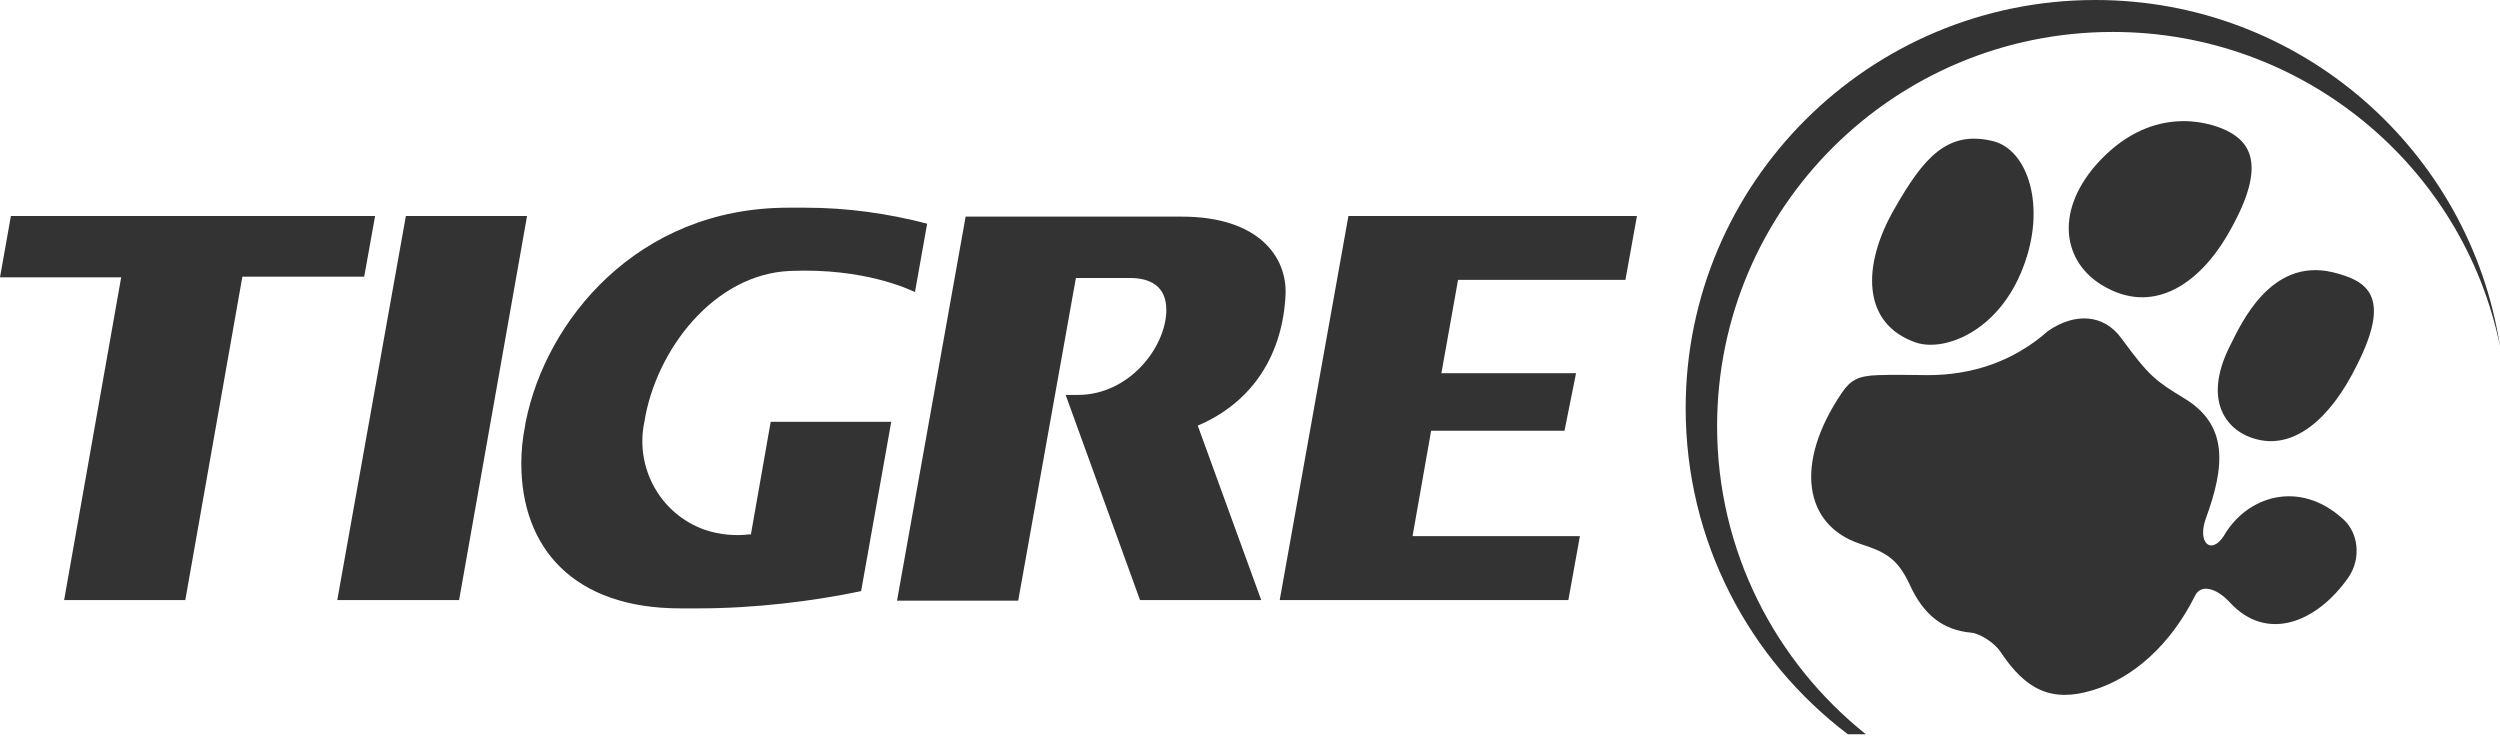
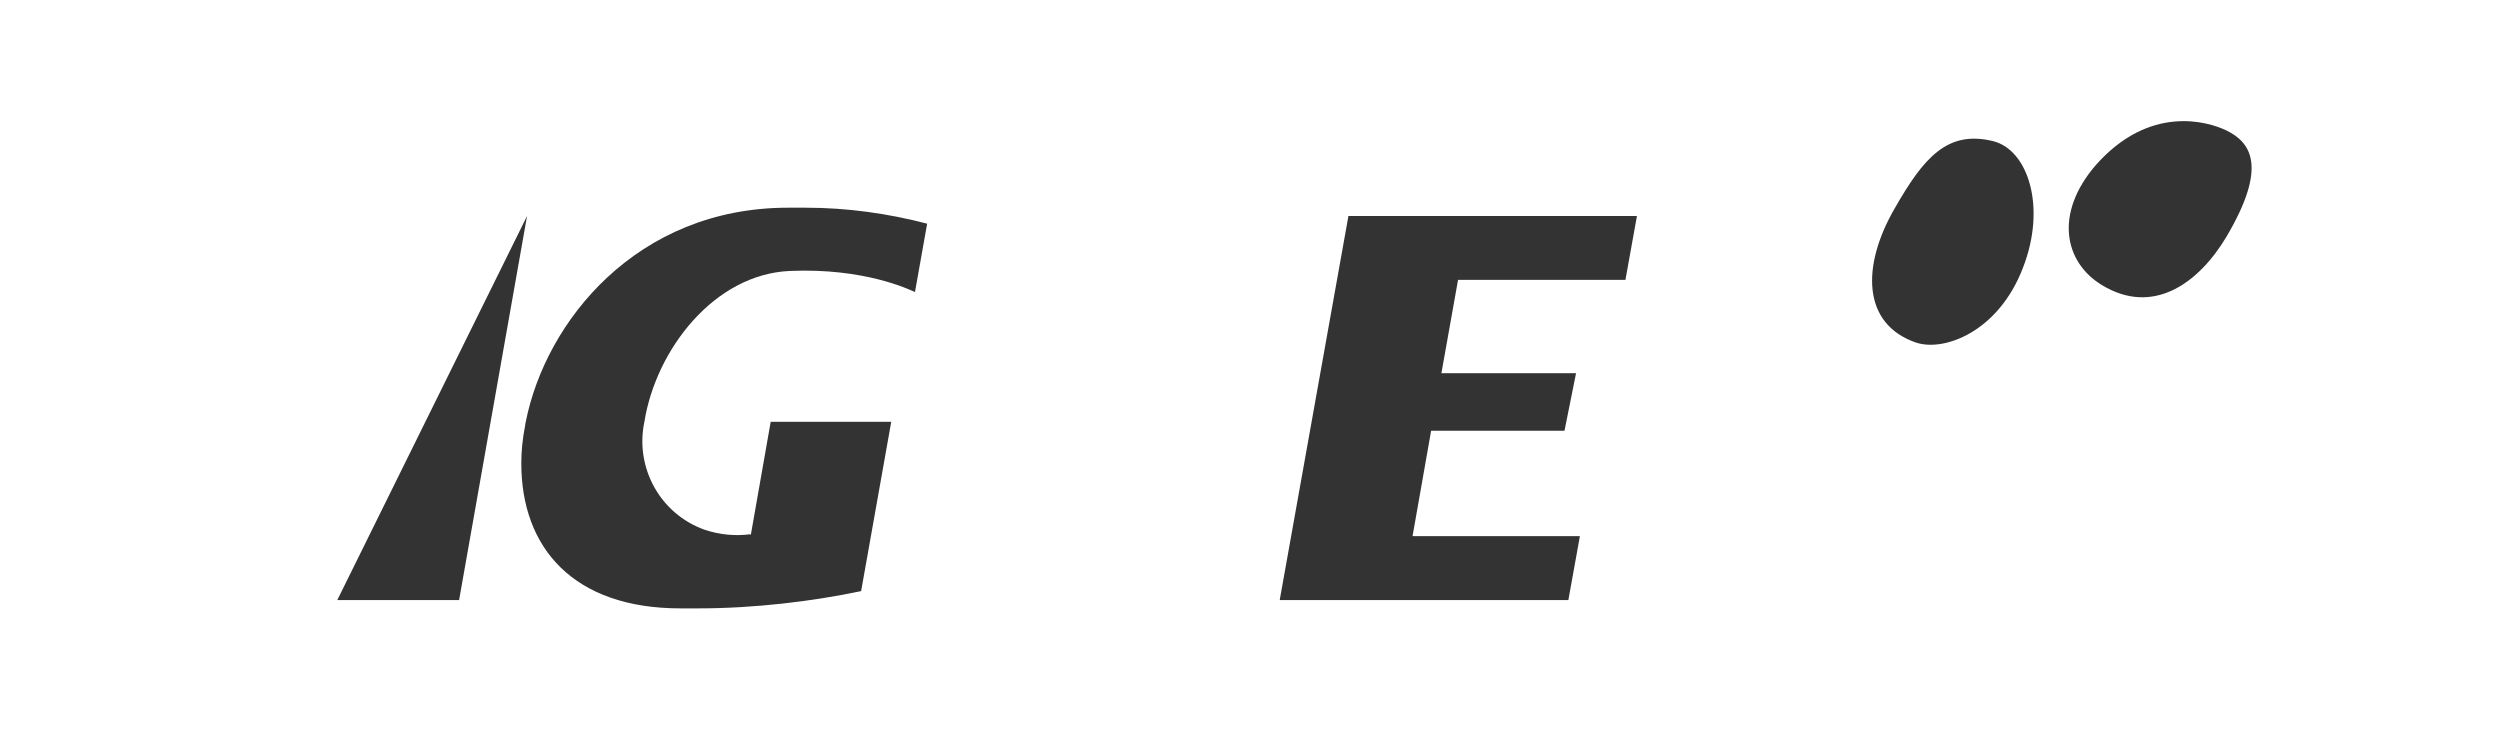
<svg xmlns="http://www.w3.org/2000/svg" width="100" height="30" viewBox="0 0 100 30" fill="none">
  <path d="M76.635 13.701C77.763 14.085 79.944 13.267 80.918 10.71C81.867 8.282 81.123 6.007 79.738 5.649C77.892 5.189 76.943 6.314 75.789 8.333C74.455 10.634 74.481 12.96 76.635 13.701Z" fill="#333333" />
-   <path d="M93.716 20.756C91.972 19.172 89.869 19.836 88.946 21.447C88.433 22.213 87.894 21.702 88.228 20.756C88.997 18.66 89.151 16.999 87.356 15.925C86.227 15.235 85.971 15.056 84.868 13.548C84.15 12.551 82.996 12.5 81.918 13.241C80.534 14.468 78.866 15.005 77.122 15.005C76.481 15.005 75.763 14.979 75.122 15.005C74.327 15.03 74.019 15.209 73.686 15.695C71.736 18.558 72.172 21.012 74.404 21.753C75.327 22.06 75.866 22.265 76.379 23.364C76.943 24.616 77.738 25.204 78.841 25.306C79.174 25.332 79.764 25.69 80.02 26.073C81.021 27.581 82.047 28.118 83.714 27.607C85.33 27.121 86.817 25.792 87.792 23.849C88.023 23.338 88.664 23.517 89.202 24.105C90.664 25.69 92.665 24.923 93.947 23.082C94.46 22.316 94.332 21.293 93.716 20.756Z" fill="#333333" />
  <path d="M84.073 11.401C86.125 12.653 87.946 11.324 89.049 9.484C90.716 6.672 90.049 5.7 89.049 5.215C88.305 4.857 85.971 4.167 83.817 6.621C82.175 8.538 82.56 10.48 84.073 11.401Z" fill="#333333" />
-   <path d="M93.306 10.889C90.818 10.302 89.638 12.96 89.202 13.829C88.074 16.053 89.074 17.305 90.331 17.587C91.741 17.919 93.178 16.845 94.281 14.596C95.691 11.81 94.665 11.222 93.306 10.889Z" fill="#333333" />
-   <path d="M83.816 0C74.763 0 67.427 7.311 67.427 16.334C67.427 21.651 69.967 26.38 73.916 29.371H74.635C71.018 26.482 68.684 22.034 68.684 17.05C68.684 8.333 75.763 1.278 84.509 1.278C92.152 1.278 98.538 6.672 100 13.855C98.794 6.007 91.998 0 83.816 0Z" fill="#333333" />
-   <path fill-rule="evenodd" clip-rule="evenodd" d="M7.412 24.003L9.695 11.068H14.568L15.004 8.64H0.436L0 11.094H4.847L2.565 24.003H7.412Z" fill="#333333" />
-   <path fill-rule="evenodd" clip-rule="evenodd" d="M18.364 24.003L21.082 8.64H16.235L13.491 24.003H18.364Z" fill="#333333" />
+   <path fill-rule="evenodd" clip-rule="evenodd" d="M18.364 24.003L21.082 8.64L13.491 24.003H18.364Z" fill="#333333" />
  <path d="M31.598 10.838C34.573 10.71 36.368 11.579 36.599 11.682L37.086 8.947C35.522 8.538 33.88 8.308 32.239 8.308H31.521C25.468 8.308 21.826 12.858 21.031 16.871C21.031 16.871 21.005 16.973 21.005 17.024C20.903 17.535 20.852 18.047 20.852 18.532C20.852 21.932 22.955 24.335 27.212 24.335C27.366 24.335 27.494 24.335 27.648 24.335C27.751 24.335 27.828 24.335 27.93 24.335C30.187 24.335 32.495 24.054 34.445 23.645L35.65 16.871H30.828L30.033 21.395C30.033 21.395 30.033 21.395 30.008 21.37C29.418 21.446 28.802 21.395 28.187 21.191C26.391 20.552 25.391 18.686 25.776 16.871C26.238 13.982 28.571 10.966 31.598 10.838Z" fill="#333333" />
-   <path fill-rule="evenodd" clip-rule="evenodd" d="M45.601 24.003H50.449L47.91 17.024C50.141 16.078 51.321 14.136 51.423 11.758C51.475 10.276 50.346 8.665 47.268 8.665H38.625L35.881 24.028H40.728L43.036 11.119C43.036 11.119 44.55 11.119 45.191 11.119C45.986 11.119 46.653 11.426 46.653 12.398C46.653 13.854 45.191 15.797 43.114 15.797H42.626L45.601 24.003Z" fill="#333333" />
  <path fill-rule="evenodd" clip-rule="evenodd" d="M51.193 23.977L53.937 8.64H65.478L65.017 11.196H58.322L57.656 14.928H63.042L62.58 17.229H57.245L56.502 21.446H63.196L62.734 24.003H51.193V23.977Z" fill="#333333" />
</svg>